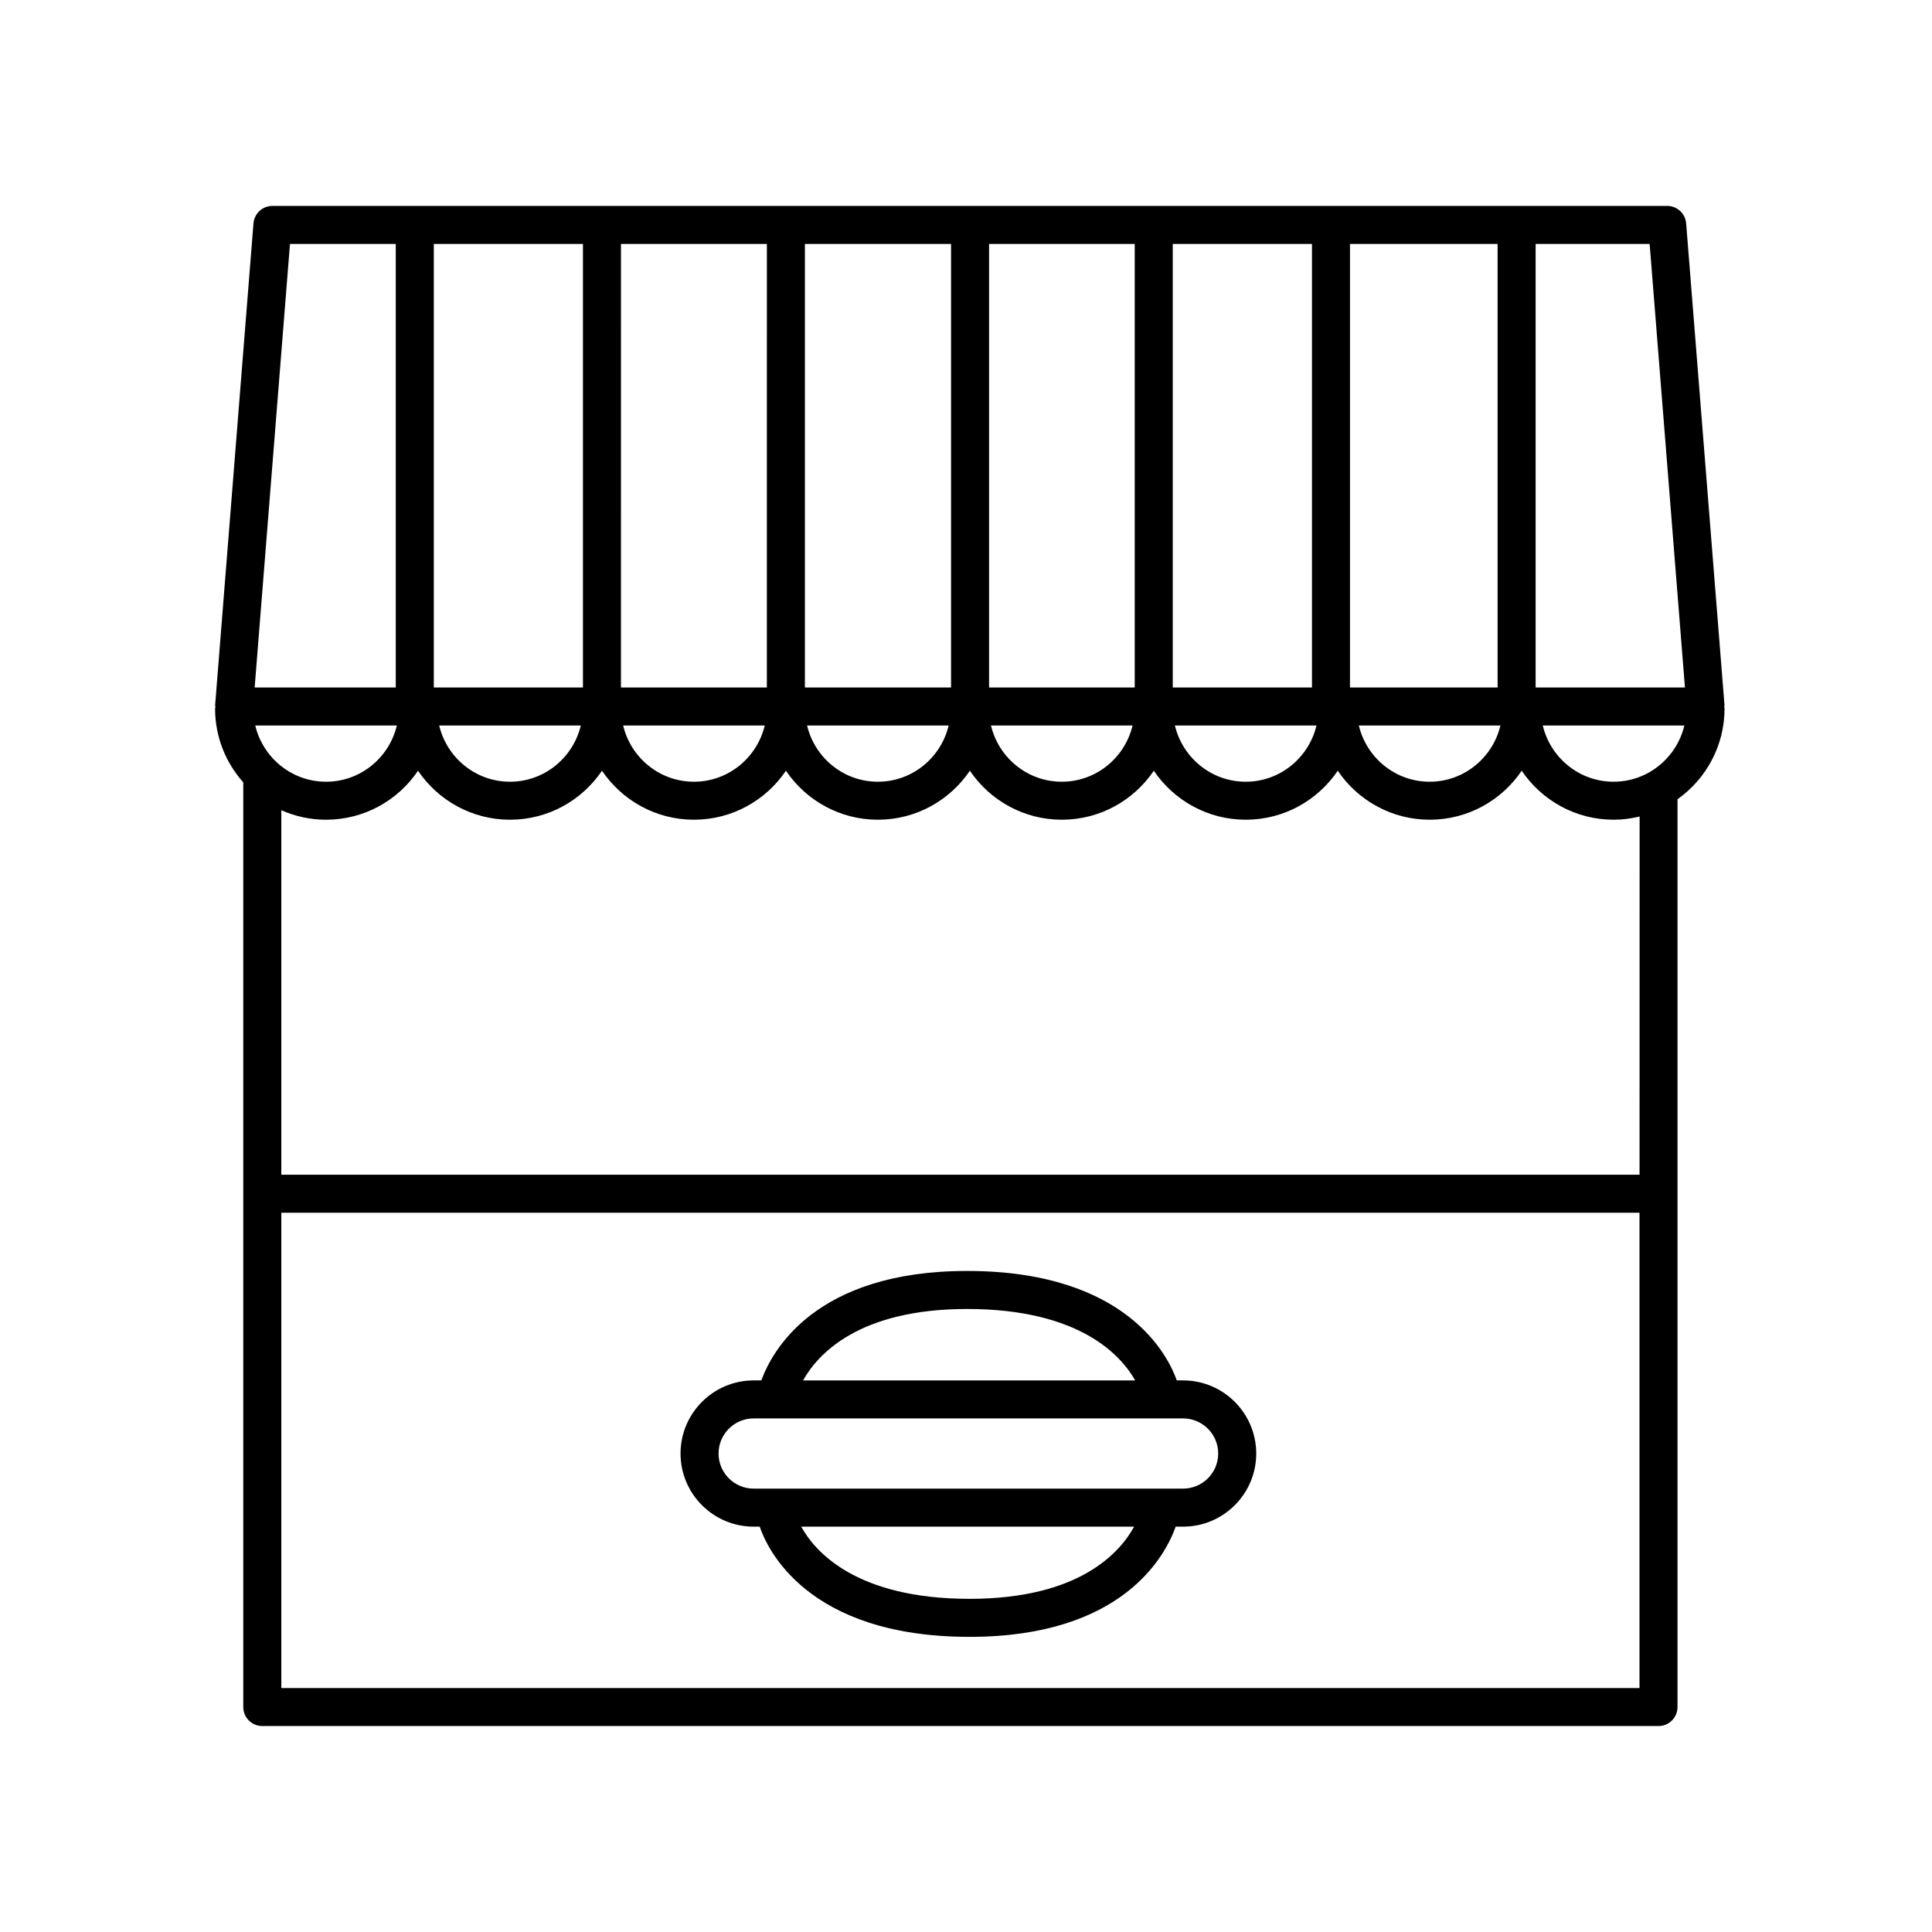
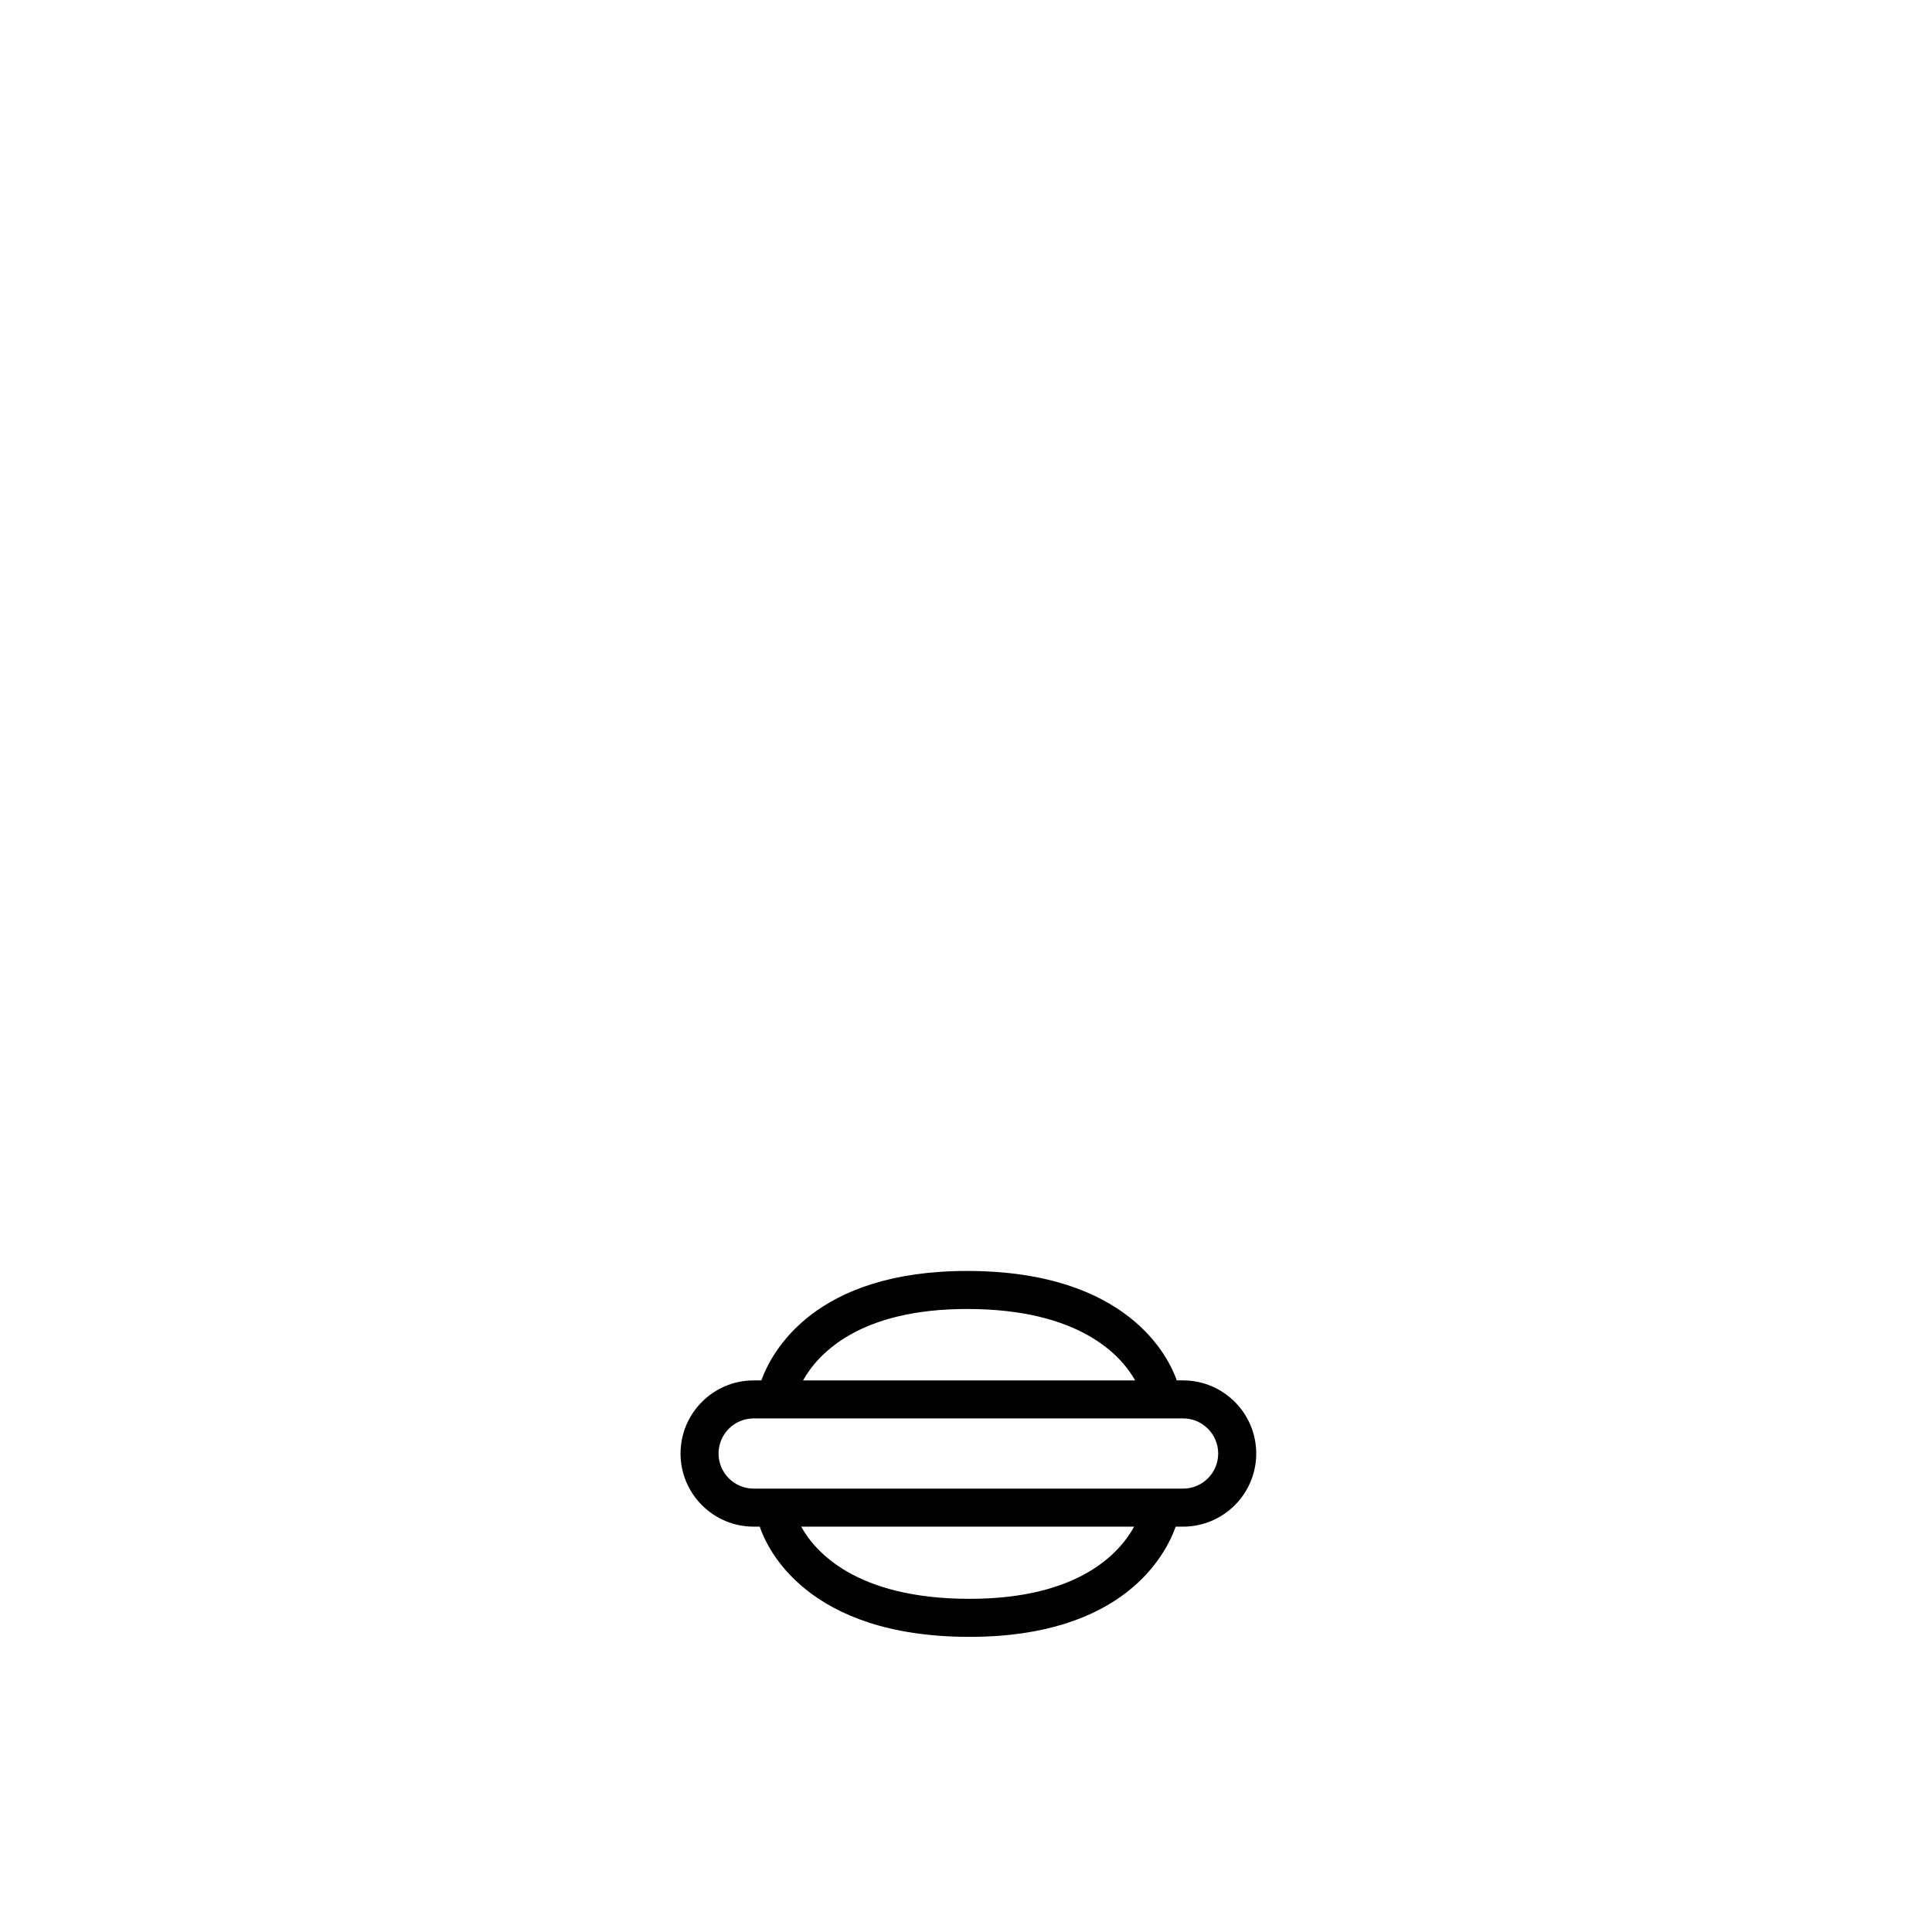
<svg xmlns="http://www.w3.org/2000/svg" fill="#000000" width="800px" height="800px" version="1.1" viewBox="144 144 512 512">
  <g>
    <path d="m457.53 509.82h-1.676c-2.074-5.965-12.836-29.004-55.559-29.004-40.406 0-51.758 21.352-54.531 29.004h-2.031c-10.688 0-19.383 8.695-19.383 19.383s8.695 19.375 19.383 19.375h1.605c1.879 5.586 12.352 29.207 55.625 29.207 40.773 0 51.965-21.738 54.609-29.207h1.961c10.688 0 19.383-8.695 19.383-19.375-0.004-10.688-8.699-19.383-19.387-19.383zm-57.23-18.926c29.957 0 40.867 12.426 44.531 18.93h-88.012c3.891-6.949 14.727-18.93 43.48-18.93zm0.664 76.812c-30.293 0-41.098-12.691-44.633-19.129h88.227c-3.789 6.91-14.562 19.129-43.594 19.129zm56.566-29.207h-113.8c-5.133 0-9.305-4.172-9.305-9.301 0-5.129 4.172-9.305 9.305-9.305h113.8c5.133 0 9.305 4.176 9.305 9.305 0 5.129-4.168 9.301-9.305 9.301z" />
-     <path d="m208.47 351.34v245.04c0 2.781 2.254 5.039 5.039 5.039h370.01c2.785 0 5.039-2.258 5.039-5.039v-240.57c7.523-5.34 12.461-14.105 12.461-24.023 0-0.152-0.07-0.273-0.086-0.418 0.004-0.188 0.086-0.359 0.07-0.543l-10.156-127.62c-0.211-2.621-2.398-4.641-5.023-4.641l-369.63 0.004c-2.625 0-4.812 2.019-5.023 4.641l-10.156 127.62c-0.016 0.188 0.066 0.359 0.07 0.543-0.016 0.145-0.086 0.273-0.086 0.418 0 7.512 2.844 14.348 7.477 19.551zm363.14-0.176c-9.113 0-16.73-6.375-18.758-14.898h37.523c-2.035 8.523-9.652 14.898-18.766 14.898zm-78.727-14.895c-2.031 8.52-9.648 14.898-18.762 14.898-9.113 0-16.73-6.375-18.758-14.898zm48.746 0c-2.031 8.52-9.648 14.898-18.762 14.898s-16.73-6.375-18.758-14.898zm-39.867-10.078v-117.54h39.121v117.54zm-10.074 0h-36.895v-117.54h36.895zm-46.973 0h-38.602v-117.54h38.602zm-0.574 10.078c-2.031 8.52-9.648 14.898-18.762 14.898s-16.73-6.375-18.758-14.898zm-48.102-10.078h-38.734v-117.54h38.734zm-0.637 10.078c-2.031 8.52-9.648 14.898-18.762 14.898s-16.73-6.375-18.758-14.898zm-48.176-10.078h-38.668l0.004-117.54h38.668zm-0.566 10.078c-2.031 8.52-9.648 14.898-18.762 14.898s-16.73-6.375-18.758-14.898zm-48.172-10.078h-39.527v-117.54h39.527zm-0.574 10.078c-2.031 8.52-9.648 14.898-18.762 14.898-9.113 0-16.738-6.375-18.762-14.898zm-48.746 0c-2.031 8.52-9.645 14.898-18.758 14.898-9.117 0-16.738-6.375-18.762-14.898zm-30.617 255.08v-125.96h359.93v125.96zm359.94-136.04h-359.94v-96.594c3.633 1.613 7.637 2.519 11.859 2.519 10.133 0 19.078-5.152 24.371-12.984 5.289 7.828 14.242 12.984 24.375 12.984 10.133 0 19.078-5.152 24.375-12.984 5.289 7.828 14.238 12.984 24.371 12.984 10.133 0 19.078-5.152 24.375-12.984 5.289 7.828 14.238 12.984 24.371 12.984 10.133 0 19.078-5.152 24.375-12.984 5.289 7.828 14.238 12.984 24.371 12.984s19.078-5.152 24.375-12.984c5.289 7.828 14.238 12.984 24.371 12.984 10.133 0 19.078-5.152 24.375-12.984 5.289 7.828 14.238 12.984 24.371 12.984 10.133 0 19.078-5.152 24.375-12.984 5.289 7.828 14.238 12.984 24.371 12.984 2.371 0 4.664-0.312 6.879-0.848l-0.02 94.922zm12.035-129.12h-39.57v-117.54h30.215zm-369.68-117.54h28.035v117.54h-37.395z" />
  </g>
</svg>